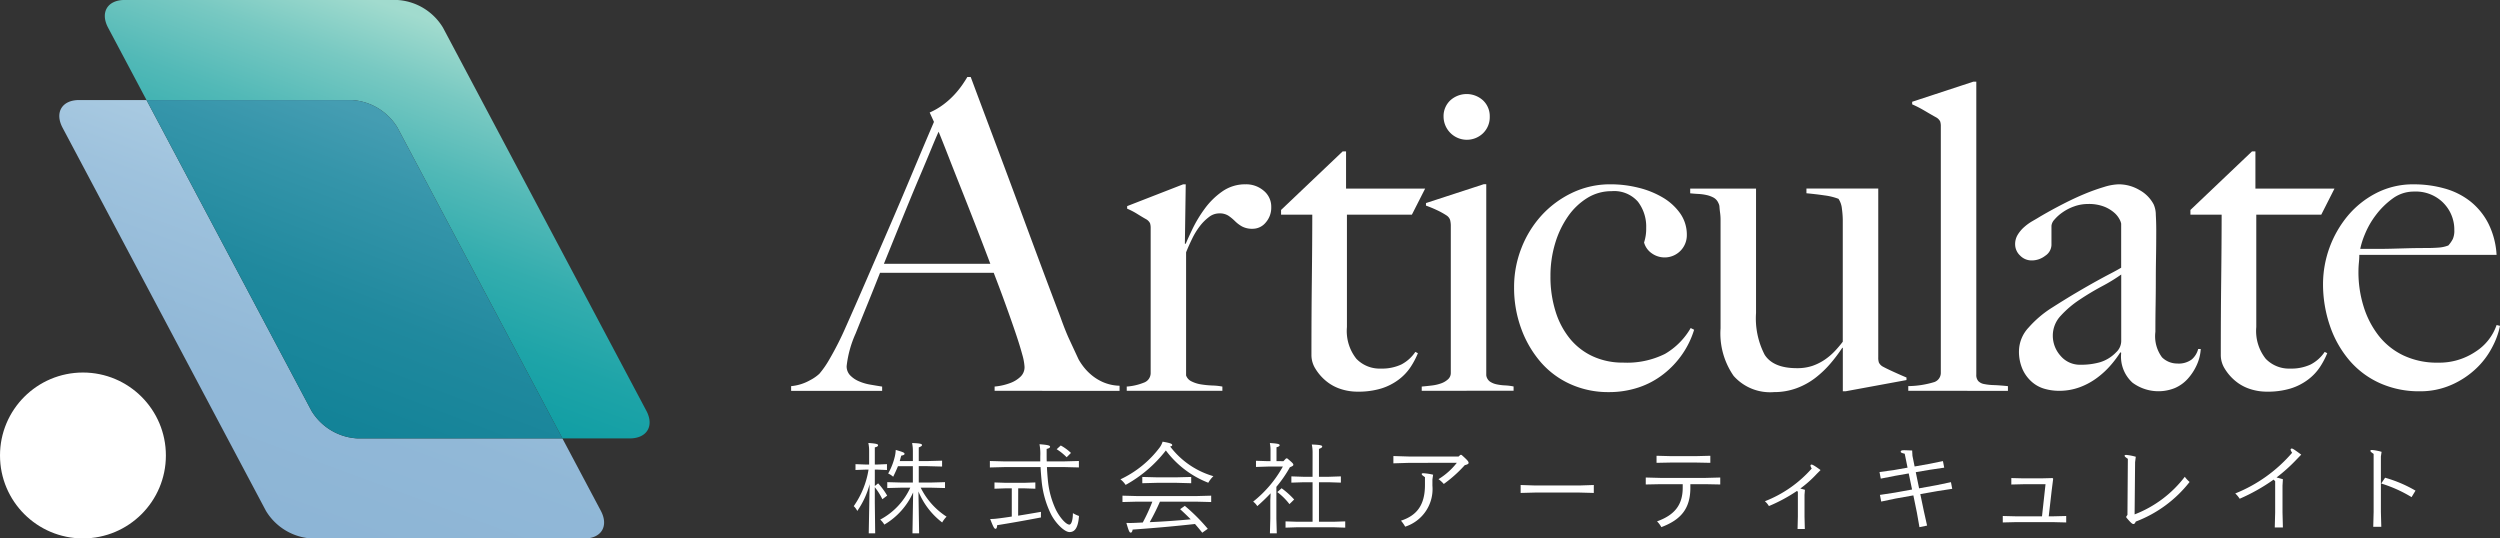
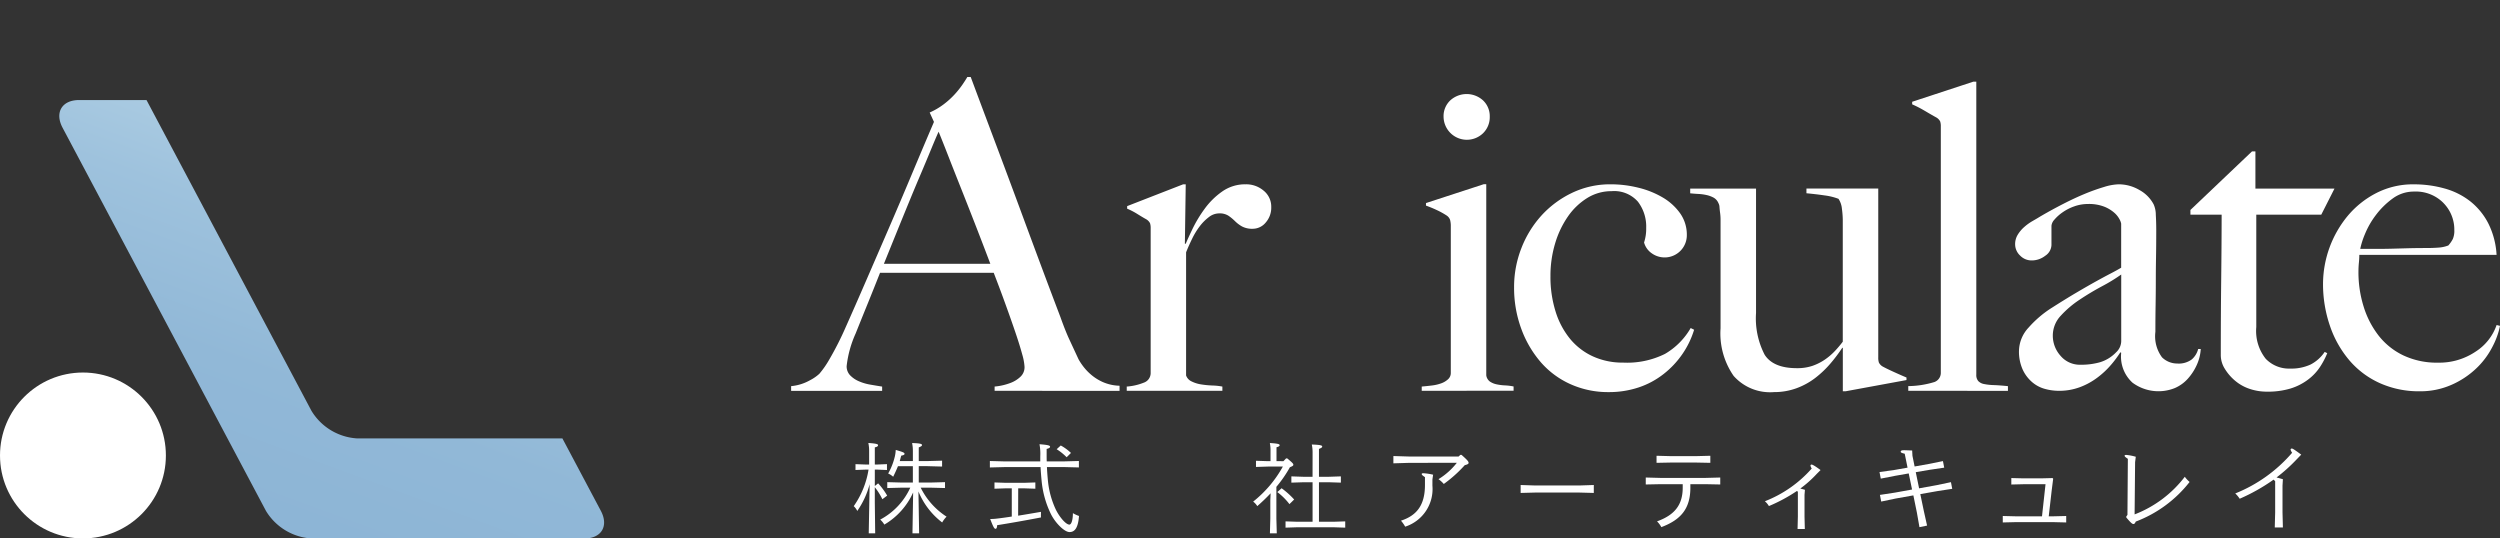
<svg xmlns="http://www.w3.org/2000/svg" width="271" height="58.364" viewBox="0 0 271 58.364">
  <rect x="0" y="0" width="271" height="58.364" fill="#333333" stroke="none" />
  <defs>
    <linearGradient id="linear-gradient" x1="0.311" y1="0.907" x2="0.689" y2="0.093" gradientUnits="objectBoundingBox">
      <stop offset="0" stop-color="#8db5d6" />
      <stop offset="0.322" stop-color="#91b8d7" />
      <stop offset="0.667" stop-color="#9ec2dd" />
      <stop offset="1" stop-color="#b2d1e5" />
    </linearGradient>
    <linearGradient id="linear-gradient-2" x1="0.311" y1="0.907" x2="0.689" y2="0.093" gradientUnits="objectBoundingBox">
      <stop offset="0" stop-color="#0d9da3" />
      <stop offset="0.154" stop-color="#119ea4" />
      <stop offset="0.32" stop-color="#1ea4a8" />
      <stop offset="0.491" stop-color="#33adae" />
      <stop offset="0.667" stop-color="#52b9b7" />
      <stop offset="0.843" stop-color="#78c9c2" />
      <stop offset="1" stop-color="#a1dbce" />
    </linearGradient>
    <linearGradient id="linear-gradient-3" x1="0.187" y1="1.167" x2="0.682" y2="0.113" gradientUnits="objectBoundingBox">
      <stop offset="0" stop-color="#0f8196" />
      <stop offset="0.263" stop-color="#138398" />
      <stop offset="0.546" stop-color="#20899e" />
      <stop offset="0.838" stop-color="#3595aa" />
      <stop offset="1" stop-color="#459db2" />
    </linearGradient>
  </defs>
  <g id="logo-w" transform="translate(-828.072 -604.073)">
    <g id="グループ_9" data-name="グループ 9" transform="translate(828.072 604.073)">
      <path id="パス_50" data-name="パス 50" d="M860.238,645.914,842.36,612.232h-7.3c-1.865,0-2.674,1.348-1.8,3l22.045,41.53a6.219,6.219,0,0,0,4.98,3h29.526c1.865,0,2.675-1.349,1.8-3l-4.167-7.849H865.218A6.218,6.218,0,0,1,860.238,645.914Z" transform="translate(-826.479 -601.388)" fill="url(#linear-gradient)" />
-       <path id="パス_51" data-name="パス 51" d="M895.324,648.6l-22.045-41.53a6.216,6.216,0,0,0-4.98-3H838.774c-1.865,0-2.675,1.348-1.8,3l4.167,7.848H863.37a6.216,6.216,0,0,1,4.98,3l17.878,33.68h7.3C895.388,651.592,896.2,650.245,895.324,648.6Z" transform="translate(-825.259 -604.073)" fill="url(#linear-gradient-2)" />
-       <path id="パス_52" data-name="パス 52" d="M862.252,612.232H840.021L857.9,645.914a6.218,6.218,0,0,0,4.98,2.994H885.11l-17.878-33.68A6.216,6.216,0,0,0,862.252,612.232Z" transform="translate(-824.14 -601.388)" fill="url(#linear-gradient-3)" />
      <circle id="楕円形_3" data-name="楕円形 3" cx="8.991" cy="8.991" r="8.991" transform="translate(0 40.382)" fill="#fff" />
    </g>
    <g id="グループ_10" data-name="グループ 10" transform="translate(913.826 612.419)">
      <path id="パス_53" data-name="パス 53" d="M914.658,644.371v-.462a6.415,6.415,0,0,0,1.785-.417,3.178,3.178,0,0,0,1.018-.648,1.407,1.407,0,0,0,.441-1.067,6.061,6.061,0,0,0-.255-1.366q-.255-.951-.718-2.318t-1.067-3.037q-.6-1.667-1.3-3.476H902.237q-.694,1.762-1.345,3.361t-1.3,3.22a11.75,11.75,0,0,0-.973,3.523,1.393,1.393,0,0,0,.371,1,2.867,2.867,0,0,0,.95.649,5.273,5.273,0,0,0,1.251.369c.448.078.873.148,1.275.21v.462H892.6v-.51a5.1,5.1,0,0,0,2.063-.648,4.569,4.569,0,0,0,1-.694,10.1,10.1,0,0,0,1.066-1.531,33.514,33.514,0,0,0,1.807-3.567q.973-2.179,2.178-4.96t2.48-5.723q1.274-2.945,2.525-5.933t2.364-5.586l-.464-1.019a7.444,7.444,0,0,0,1.507-.881,8.737,8.737,0,0,0,1.182-1.066,9.773,9.773,0,0,0,.857-1.066c.233-.339.409-.617.533-.833h.371q1.435,3.845,2.734,7.3t2.481,6.652q1.18,3.2,2.293,6.187t2.225,5.909q.51,1.437.95,2.387l1,2.154a6.184,6.184,0,0,0,.416.649,5.719,5.719,0,0,0,.859.95,5.252,5.252,0,0,0,1.321.859,4.779,4.779,0,0,0,1.854.416v.557Zm-6.071-28.086c-.186.4-.456,1.037-.812,1.9s-.795,1.916-1.321,3.151-1.1,2.635-1.738,4.194-1.32,3.253-2.061,5.076h11.54q-.787-2.085-1.6-4.172t-1.575-4.007q-.766-1.924-1.39-3.525T908.587,616.284Z" transform="translate(-892.596 -610.353)" fill="#fff" />
      <path id="パス_54" data-name="パス 54" d="M935.034,623.254a1.819,1.819,0,0,1-1.39.671,2.349,2.349,0,0,1-1.182-.254,3.6,3.6,0,0,1-.764-.581,5.044,5.044,0,0,0-.7-.578,1.77,1.77,0,0,0-1.018-.254,1.817,1.817,0,0,0-1.09.392,5.2,5.2,0,0,0-1,1,7.907,7.907,0,0,0-.835,1.368q-.371.765-.649,1.459v13.347a1.121,1.121,0,0,0,.6.65,3.542,3.542,0,0,0,1.043.324,9.9,9.9,0,0,0,1.2.117,6.8,6.8,0,0,1,1.091.116v.462H919.972v-.462a6.084,6.084,0,0,0,1.83-.417,1.1,1.1,0,0,0,.764-1.067V623.879a1.72,1.72,0,0,0-.068-.556,1.085,1.085,0,0,0-.395-.417c-.278-.153-.6-.347-.974-.579a7.521,7.521,0,0,0-1.112-.578v-.279l6.072-2.364h.278l-.093,6.443h.093q.231-.556.742-1.623a13.98,13.98,0,0,1,1.3-2.154,8.1,8.1,0,0,1,1.9-1.878,4.307,4.307,0,0,1,2.549-.788,2.918,2.918,0,0,1,1.968.7,2.22,2.22,0,0,1,.811,1.761A2.439,2.439,0,0,1,935.034,623.254Z" transform="translate(-883.588 -607.473)" fill="#fff" />
-       <path id="パス_55" data-name="パス 55" d="M946.742,623.28H939.7v12.189a4.841,4.841,0,0,0,1.021,3.43,3.489,3.489,0,0,0,2.642,1.066,4.979,4.979,0,0,0,2.225-.44,4.132,4.132,0,0,0,1.528-1.369l.278.141a8.853,8.853,0,0,1-.764,1.459,5.515,5.515,0,0,1-1.3,1.39,6.173,6.173,0,0,1-1.9.974,8.512,8.512,0,0,1-2.573.347,5.811,5.811,0,0,1-1.867-.3,4.764,4.764,0,0,1-1.58-.88,5.268,5.268,0,0,1-1.122-1.3,2.776,2.776,0,0,1-.435-1.459q0-4.356.045-8.273t.047-6.975H932.56v-.51l6.68-6.35h.365v4.032h8.574Z" transform="translate(-879.447 -608.357)" fill="#fff" />
      <path id="パス_56" data-name="パス 56" d="M944.033,643.912v-.462q.554-.048,1.112-.116a4.493,4.493,0,0,0,1-.233,2.2,2.2,0,0,0,.74-.44.912.912,0,0,0,.3-.7v-15.9a2.692,2.692,0,0,0-.07-.649.928.928,0,0,0-.393-.51,8.176,8.176,0,0,0-1-.556,12.826,12.826,0,0,0-1.228-.509v-.278l6.257-2.041h.278v20.717a1.008,1.008,0,0,0,.393.672,2.011,2.011,0,0,0,.719.3,5.313,5.313,0,0,0,.9.117,6.226,6.226,0,0,1,.95.116v.462Zm6.65-27.924A2.526,2.526,0,0,1,946.4,614.2a2.347,2.347,0,0,1,.718-1.761,2.636,2.636,0,0,1,3.57,0,2.349,2.349,0,0,1,.719,1.761A2.422,2.422,0,0,1,950.683,615.988Z" transform="translate(-875.672 -609.894)" fill="#fff" />
      <path id="パス_57" data-name="パス 57" d="M969.826,637.483a9.7,9.7,0,0,1-2.039,2.177,8.959,8.959,0,0,1-2.711,1.461,10.093,10.093,0,0,1-3.268.51,9.908,9.908,0,0,1-4.124-.857,9.28,9.28,0,0,1-3.245-2.409,11.6,11.6,0,0,1-2.109-3.64,12.832,12.832,0,0,1-.764-4.448,11.529,11.529,0,0,1,.788-4.241,11.365,11.365,0,0,1,2.178-3.546,10.748,10.748,0,0,1,3.315-2.456,9.546,9.546,0,0,1,4.194-.928,12.383,12.383,0,0,1,3.012.372,9.639,9.639,0,0,1,2.642,1.066,6.068,6.068,0,0,1,1.877,1.716,4,4,0,0,1,.719,2.363,2.405,2.405,0,0,1-3.824,1.947,2.085,2.085,0,0,1-.811-1.159,4.726,4.726,0,0,0,.23-1.576,4.432,4.432,0,0,0-.9-2.849,3.418,3.418,0,0,0-2.851-1.136,4.938,4.938,0,0,0-2.641.742,7.051,7.051,0,0,0-2.085,1.994,10.17,10.17,0,0,0-1.391,2.919,12.138,12.138,0,0,0-.509,3.57,12.5,12.5,0,0,0,.555,3.822,8.753,8.753,0,0,0,1.575,2.966,6.959,6.959,0,0,0,2.481,1.9,7.715,7.715,0,0,0,3.267.671,9.21,9.21,0,0,0,4.543-.949,7.673,7.673,0,0,0,2.779-2.8l.372.186A9.5,9.5,0,0,1,969.826,637.483Z" transform="translate(-873.193 -607.473)" fill="#fff" />
      <path id="パス_58" data-name="パス 58" d="M982.8,641.423h-.326v-4.681l-.045-.046a17.085,17.085,0,0,1-1.252,1.669,10.994,10.994,0,0,1-1.668,1.6,7.7,7.7,0,0,1-2.063,1.135,7.013,7.013,0,0,1-2.433.417,5.278,5.278,0,0,1-4.379-1.761,8.063,8.063,0,0,1-1.414-5.146V622.791a5.381,5.381,0,0,0-.045-.671c-.032-.233-.054-.448-.07-.649a.953.953,0,0,0-.116-.44,1.216,1.216,0,0,0-.533-.6,2.975,2.975,0,0,0-.766-.278,5.24,5.24,0,0,0-.881-.116q-.463-.024-.88-.07v-.51h7.137v13.488a8.575,8.575,0,0,0,.933,4.519q.931,1.457,3.491,1.459a5.123,5.123,0,0,0,1.7-.255,5.7,5.7,0,0,0,1.3-.649,6.552,6.552,0,0,0,1.071-.9,11.479,11.479,0,0,0,.908-1.067V622.838a9.724,9.724,0,0,0-.092-1.182,2.333,2.333,0,0,0-.371-1.09,6.5,6.5,0,0,0-1.506-.37c-.635-.094-1.292-.17-1.97-.233v-.51h7.785v18.307a1.659,1.659,0,0,0,.07.555,1.034,1.034,0,0,0,.393.419c.279.154.687.355,1.228.6s1,.448,1.368.6v.278Z" transform="translate(-868.466 -607.359)" fill="#fff" />
      <path id="パス_59" data-name="パス 59" d="M983.717,644.245v-.51a10.058,10.058,0,0,0,2.827-.44,1.057,1.057,0,0,0,.7-1.043V615.6a1.67,1.67,0,0,0-.07-.555,1.069,1.069,0,0,0-.393-.417c-.278-.153-.7-.393-1.251-.718a12.5,12.5,0,0,0-1.391-.719v-.278l6.628-2.178h.324v31.748a1.009,1.009,0,0,0,.209.7,1.15,1.15,0,0,0,.626.326,6.168,6.168,0,0,0,1.066.116c.432.015.942.055,1.528.114v.51Z" transform="translate(-862.614 -610.227)" fill="#fff" />
      <path id="パス_60" data-name="パス 60" d="M1012.133,638.664a5.738,5.738,0,0,1-.973,1.506,4.006,4.006,0,0,1-1.413,1.021,4.732,4.732,0,0,1-4.59-.58,3.819,3.819,0,0,1-1.227-3.244l-.093-.047a11.428,11.428,0,0,1-1,1.344,9.14,9.14,0,0,1-1.483,1.39,7.5,7.5,0,0,1-1.9,1.042,6.4,6.4,0,0,1-2.294.395,5.739,5.739,0,0,1-1.506-.209,3.548,3.548,0,0,1-1.39-.742,3.988,3.988,0,0,1-1.019-1.366,4.728,4.728,0,0,1-.395-2.04,3.793,3.793,0,0,1,1.043-2.5,11.628,11.628,0,0,1,2.572-2.178q1.529-.973,2.711-1.668t2.063-1.181q.881-.487,1.552-.835t1.136-.626V623.37a1.589,1.589,0,0,0-.162-.441,2.516,2.516,0,0,0-.557-.718,3.8,3.8,0,0,0-1.09-.671,4.561,4.561,0,0,0-1.806-.3,4.37,4.37,0,0,0-1.461.254,5.176,5.176,0,0,0-1.275.65,4.567,4.567,0,0,0-.881.787,1.157,1.157,0,0,0-.324.672v2.087a1.454,1.454,0,0,1-.671,1.159,2.367,2.367,0,0,1-1.459.509,1.731,1.731,0,0,1-1.275-.533,1.682,1.682,0,0,1-.534-1.228,1.948,1.948,0,0,1,.278-1.019,3.586,3.586,0,0,1,.7-.835,5.381,5.381,0,0,1,.9-.65q.486-.277.859-.508,1.2-.7,2.455-1.345t2.388-1.112a21.721,21.721,0,0,1,2.085-.742,5.824,5.824,0,0,1,1.554-.279,4.428,4.428,0,0,1,2.27.626,3.785,3.785,0,0,1,1.53,1.554,2.81,2.81,0,0,1,.231,1.136q.046.809.047,1.6,0,1.669-.024,3.012c-.015.9-.023,1.762-.023,2.594s-.008,1.693-.023,2.573-.023,1.847-.023,2.9a3.834,3.834,0,0,0,.718,2.758,2.338,2.338,0,0,0,1.645.673,2.372,2.372,0,0,0,1.576-.441,2.225,2.225,0,0,0,.7-1.136h.278A4.809,4.809,0,0,1,1012.133,638.664Zm-8.2-9.779a18.651,18.651,0,0,1-2.087,1.275q-1.252.672-2.433,1.459a10.841,10.841,0,0,0-2.039,1.738,3.127,3.127,0,0,0-.857,2.154,3.264,3.264,0,0,0,.833,2.18,2.734,2.734,0,0,0,2.18.973,7.406,7.406,0,0,0,2.132-.279,4.076,4.076,0,0,0,1.714-1.065,1.686,1.686,0,0,0,.557-1.3Z" transform="translate(-859.746 -607.473)" fill="#fff" />
      <path id="パス_61" data-name="パス 61" d="M1020.914,623.28h-7.045v12.189a4.841,4.841,0,0,0,1.021,3.43,3.488,3.488,0,0,0,2.642,1.066,4.983,4.983,0,0,0,2.225-.44,4.132,4.132,0,0,0,1.528-1.369l.278.141a8.853,8.853,0,0,1-.764,1.459,5.5,5.5,0,0,1-1.3,1.39,6.148,6.148,0,0,1-1.9.974,8.518,8.518,0,0,1-2.573.347,5.812,5.812,0,0,1-1.867-.3,4.763,4.763,0,0,1-1.58-.88,5.265,5.265,0,0,1-1.122-1.3,2.775,2.775,0,0,1-.435-1.459q0-4.356.045-8.273t.047-6.975h-3.384v-.51l6.678-6.35h.367v4.032h8.573Z" transform="translate(-855.042 -608.357)" fill="#fff" />
      <path id="パス_62" data-name="パス 62" d="M1035.9,636.741a8.64,8.64,0,0,1-1.761,2.34,9.3,9.3,0,0,1-2.665,1.761,8.347,8.347,0,0,1-3.453.7,10.316,10.316,0,0,1-4.31-.881,9.4,9.4,0,0,1-3.313-2.479,11.422,11.422,0,0,1-2.109-3.755,13.932,13.932,0,0,1-.742-4.565,11.653,11.653,0,0,1,2.665-7.322,9.985,9.985,0,0,1,3.1-2.481,8.7,8.7,0,0,1,4.056-.95,12.273,12.273,0,0,1,3.408.464,7.906,7.906,0,0,1,2.779,1.415,7.324,7.324,0,0,1,1.924,2.386,8.69,8.69,0,0,1,.881,3.382h-14.879c0,.249-.015.534-.047.859s-.047.657-.047,1a12.467,12.467,0,0,0,.557,3.731,9.832,9.832,0,0,0,1.623,3.152,7.51,7.51,0,0,0,2.687,2.154,8.5,8.5,0,0,0,3.753.787,7.035,7.035,0,0,0,4.056-1.18,5.587,5.587,0,0,0,2.3-2.9l.369.092A8.528,8.528,0,0,1,1035.9,636.741Zm-5.306-15.619a4.2,4.2,0,0,0-3.175-1.229,3.866,3.866,0,0,0-2.34.766,8.584,8.584,0,0,0-1.807,1.784,9.061,9.061,0,0,0-1.182,2.063,8.617,8.617,0,0,0-.51,1.6h1.9c.557,0,1.106-.007,1.647-.023l1.69-.047q.881-.022,1.947-.023c.464,0,.9-.016,1.3-.046a3.6,3.6,0,0,0,1.065-.231,3.386,3.386,0,0,0,.488-.7,2.259,2.259,0,0,0,.162-.973A4.1,4.1,0,0,0,1030.59,621.122Z" transform="translate(-851.485 -607.473)" fill="#fff" />
    </g>
    <g id="グループ_11" data-name="グループ 11" transform="translate(920.618 651.951)">
      <path id="パス_63" data-name="パス 63" d="M899.428,644.674a9.2,9.2,0,0,1-1.34,2.9,1.767,1.767,0,0,0-.383-.522,9.485,9.485,0,0,0,1.605-3.963h-.246l-1.168.043V642.5l1.168.043h.31v-1.5a4.07,4.07,0,0,0-.086-.839c.936.064,1.053.138,1.053.244s-.1.179-.351.234v1.859h.255l1.063-.043v.637l-1.063-.043h-.255v1.776l.361-.287a7.432,7.432,0,0,1,.977,1.328l-.52.393a6.736,6.736,0,0,0-.819-1.3v1.659l.042,3.336h-.7Zm6.577-.179,1.594-.044v.639l-1.594-.042h-1.042a7.881,7.881,0,0,0,2.806,3.144,2.8,2.8,0,0,0-.478.629,8.088,8.088,0,0,1-2.572-3.36l.074,4.537h-.722l.073-4.431a7.663,7.663,0,0,1-3.123,3.486,2.21,2.21,0,0,0-.447-.542,7.352,7.352,0,0,0,3.261-3.463h-.9l-1.595.042v-.639l1.595.044h1.179V642.72H902.5c-.138.34-.3.7-.52,1.147a1.982,1.982,0,0,0-.543-.351,7.031,7.031,0,0,0,.734-1.891,3.97,3.97,0,0,0,.086-.668c.807.233.954.3.954.424,0,.106-.117.149-.36.2-.053.2-.106.393-.159.585h1.423v-1.116a3.973,3.973,0,0,0-.085-.839c.946.03,1.074.106,1.074.223,0,.094-.117.158-.351.254v1.478h.936l1.594-.044v.639l-1.594-.043h-.936v1.774Z" transform="translate(-897.706 -640.064)" fill="#fff" />
      <path id="パス_64" data-name="パス 64" d="M914.272,641.612a5.647,5.647,0,0,0-.086-1.306c.989.073,1.148.149,1.148.276,0,.094-.128.179-.372.233v.766c0,.181,0,.383.011.585h1.892l1.594-.043v.7l-1.594-.041h-1.871c.021.457.055.945.106,1.466a9.512,9.512,0,0,0,.819,3.061c.349.764,1.094,1.71,1.51,1.71.169,0,.371-.349.381-1.243a3.359,3.359,0,0,0,.659.307c-.106,1.52-.606,1.744-1.031,1.744-.542,0-1.508-.957-2-1.924a10.412,10.412,0,0,1-1.019-3.6c-.052-.553-.094-1.062-.117-1.519h-3.9l-1.594.041v-.7l1.594.043h3.869Zm-2.4,6.44c.732-.117,1.551-.256,2.475-.416,0,.2-.011.4,0,.606-1.881.361-3.41.627-4.75.84-.011.3-.084.393-.181.393-.137,0-.254-.234-.573-1.063a5.92,5.92,0,0,0,.8-.053c.468-.053.978-.126,1.54-.213v-3.061h-.6l-1.276.044v-.68l1.276.042h1.88l1.275-.042v.68l-1.275-.044h-.583Zm4.621-7.61a5.264,5.264,0,0,1,1.106.809l-.468.467a5.89,5.89,0,0,0-1.083-.871Z" transform="translate(-894.052 -640.03)" fill="#fff" />
-       <path id="パス_65" data-name="パス 65" d="M920.02,644.784a2.519,2.519,0,0,0-.562-.606,11.331,11.331,0,0,0,4.271-3.474,2.152,2.152,0,0,0,.3-.606c.945.159,1.041.255,1.041.372,0,.074-.064.117-.223.148a9.03,9.03,0,0,0,4.688,3.22,3.134,3.134,0,0,0-.553.712,10.488,10.488,0,0,1-4.6-3.5A14.156,14.156,0,0,1,920.02,644.784Zm3.72,1.817c-.33.755-.7,1.5-1.106,2.221,1.487-.064,2.965-.17,4.443-.307-.361-.363-.734-.723-1.148-1.1l.51-.36a20.092,20.092,0,0,1,2.487,2.487l-.6.424c-.255-.33-.521-.637-.785-.945-2.126.234-4.208.425-6.76.606-.032.2-.1.33-.2.33-.149.009-.223-.181-.479-1.053.288.011.522.011.787,0,.34-.011.67-.032.989-.043a19.671,19.671,0,0,0,1.041-2.263h-1.647l-1.594.043v-.691l1.594.043h6.43l1.594-.043v.691L927.7,646.6Zm-1.912-2v-.679l1.593.041h2.115l1.594-.041v.679l-1.594-.043h-2.115Z" transform="translate(-890.549 -640.098)" fill="#fff" />
      <path id="パス_66" data-name="パス 66" d="M933.566,642.174l.286-.3h.128c.574.478.659.573.659.69,0,.1-.1.159-.372.267a13.388,13.388,0,0,1-1.467,2.125V648.4l.044,1.593H932.1l.043-1.593v-2l.032-.743c-.447.477-.925.934-1.445,1.39a1.722,1.722,0,0,0-.447-.488,12.692,12.692,0,0,0,3.22-3.8h-1.637l-1.276.041v-.669l1.276.041h.3v-1.147a3.886,3.886,0,0,0-.074-.817c.934.053,1.062.128,1.062.234,0,.084-.074.159-.34.223v1.507Zm-.2,2.935a8.674,8.674,0,0,1,1.361,1.221l-.51.5a6.728,6.728,0,0,0-1.317-1.306Zm3.359-3.9a4.078,4.078,0,0,0-.085-.84c1,.033,1.127.106,1.127.223,0,.1-.117.159-.351.255v3.018h1.1l1.276-.043v.679l-1.276-.041h-1.1v4.282h1.572l1.276-.041v.679l-1.276-.042h-3.921l-1.274.042V648.7l1.274.041h1.657V644.46H935.7l-1.275.041v-.679l1.275.043h1.021Z" transform="translate(-886.987 -640.061)" fill="#fff" />
      <path id="パス_67" data-name="パス 67" d="M943.465,642.038l-1.744.052V641.3l1.744.053h5.324l.19-.181h.128c.6.532.766.712.766.861,0,.1-.064.17-.413.255a14.292,14.292,0,0,1-2.275,2.04,3.3,3.3,0,0,0-.574-.521,7.456,7.456,0,0,0,1.987-1.774Zm2.487,2.476A4.283,4.283,0,0,1,943,648.956a3.843,3.843,0,0,0-.456-.649c1.688-.553,2.6-1.657,2.6-3.878v-.84c-.308-.213-.351-.255-.351-.35,0-.044.053-.076.181-.076a6.235,6.235,0,0,1,1.053.159l-.074.51Z" transform="translate(-883.224 -639.743)" fill="#fff" />
      <path id="パス_68" data-name="パス 68" d="M952.1,644.492v-.86l1.615.053h4.7l1.616-.053v.86l-1.616-.043h-4.7Z" transform="translate(-879.809 -638.935)" fill="#fff" />
      <path id="パス_69" data-name="パス 69" d="M967.141,644.7c0,2.283-1.03,3.485-3.146,4.282a2.718,2.718,0,0,0-.468-.626c1.87-.67,2.784-1.754,2.784-3.647v-.383h-2.391l-1.615.033v-.755l1.615.043h4.847l1.613-.043v.755l-1.613-.033h-1.627Zm-2.051-3.412h2.6l1.615-.042v.766l-1.615-.032h-2.6l-1.616.032v-.766Z" transform="translate(-876.451 -639.719)" fill="#fff" />
      <path id="パス_70" data-name="パス 70" d="M977.637,642.979a12.453,12.453,0,0,1-1.776,1.583c.191.053.33.084.5.137l-.044.544V647.6l.033,1.35h-.787l.033-1.34v-2.7l-.1-.086a17.367,17.367,0,0,1-3.039,1.637,2.14,2.14,0,0,0-.436-.521,13.107,13.107,0,0,0,5.079-3.55.826.826,0,0,1-.137-.3.111.111,0,0,1,.126-.126c.085,0,.32.117.968.594Z" transform="translate(-873.253 -639.482)" fill="#fff" />
      <path id="パス_71" data-name="パス 71" d="M986.673,642.292l1.574-.319.137.712-1.583.234-1.5.254.36,1.753,1.881-.34,1.573-.33.137.723-1.6.246-1.859.328.383,1.839.351,1.572-.828.17-.276-1.572-.383-1.871-1.914.34-1.572.33-.138-.723,1.6-.243,1.882-.34-.362-1.744-1.455.255-1.574.308-.138-.712,1.595-.223,1.445-.254-.308-1.51c-.33-.074-.436-.128-.436-.223s.064-.159.383-.159c.2,0,.521.012.861.032l.031.574.234,1.158Z" transform="translate(-870.178 -639.869)" fill="#fff" />
      <path id="パス_72" data-name="パス 72" d="M996.059,643.733h-2.37l-1.338.033v-.7l1.338.032h1.87l1.265-.032.064.074-.16,1.264-.32,2.807h.564l1.329-.033v.7l-1.329-.033h-4.218l-1.329.033v-.7l1.329.033h2.923Z" transform="translate(-866.87 -639.122)" fill="#fff" />
      <path id="パス_73" data-name="パス 73" d="M1002.445,647.627a12.506,12.506,0,0,0,5.441-4.08,3.371,3.371,0,0,0,.521.563,13.461,13.461,0,0,1-5.834,4.293c-.1.223-.17.266-.255.266-.128,0-.287-.128-.775-.712v-.106l.126-.17.044-6.078c-.31-.213-.351-.255-.351-.351,0-.042.053-.074.181-.074a5.449,5.449,0,0,1,1.03.2l-.074.585Z" transform="translate(-863.6 -639.743)" fill="#fff" />
      <path id="パス_74" data-name="パス 74" d="M1017.027,641.848a17.842,17.842,0,0,1-2.166,1.946c.223.052.466.126.69.19l-.042.691v2.911l.042,1.627h-.882l.043-1.615v-3.4l-.17-.17a20.375,20.375,0,0,1-3.676,2.072,3.1,3.1,0,0,0-.478-.574,15.977,15.977,0,0,0,6.164-4.41,1.053,1.053,0,0,1-.17-.34.124.124,0,0,1,.138-.117c.1,0,.266.106,1.019.659Z" transform="translate(-860.631 -639.914)" fill="#fff" />
-       <path id="パス_75" data-name="パス 75" d="M1021.759,641.2c-.307-.211-.349-.255-.349-.351,0-.041.053-.074.181-.074a5.364,5.364,0,0,1,1.03.2l-.074.509v6l.044,1.615h-.873l.042-1.615Zm4.113,4.686a14.527,14.527,0,0,0-3.293-1.477l.424-.627a14.11,14.11,0,0,1,3.295,1.4Z" transform="translate(-857.004 -639.875)" fill="#fff" />
    </g>
  </g>
</svg>